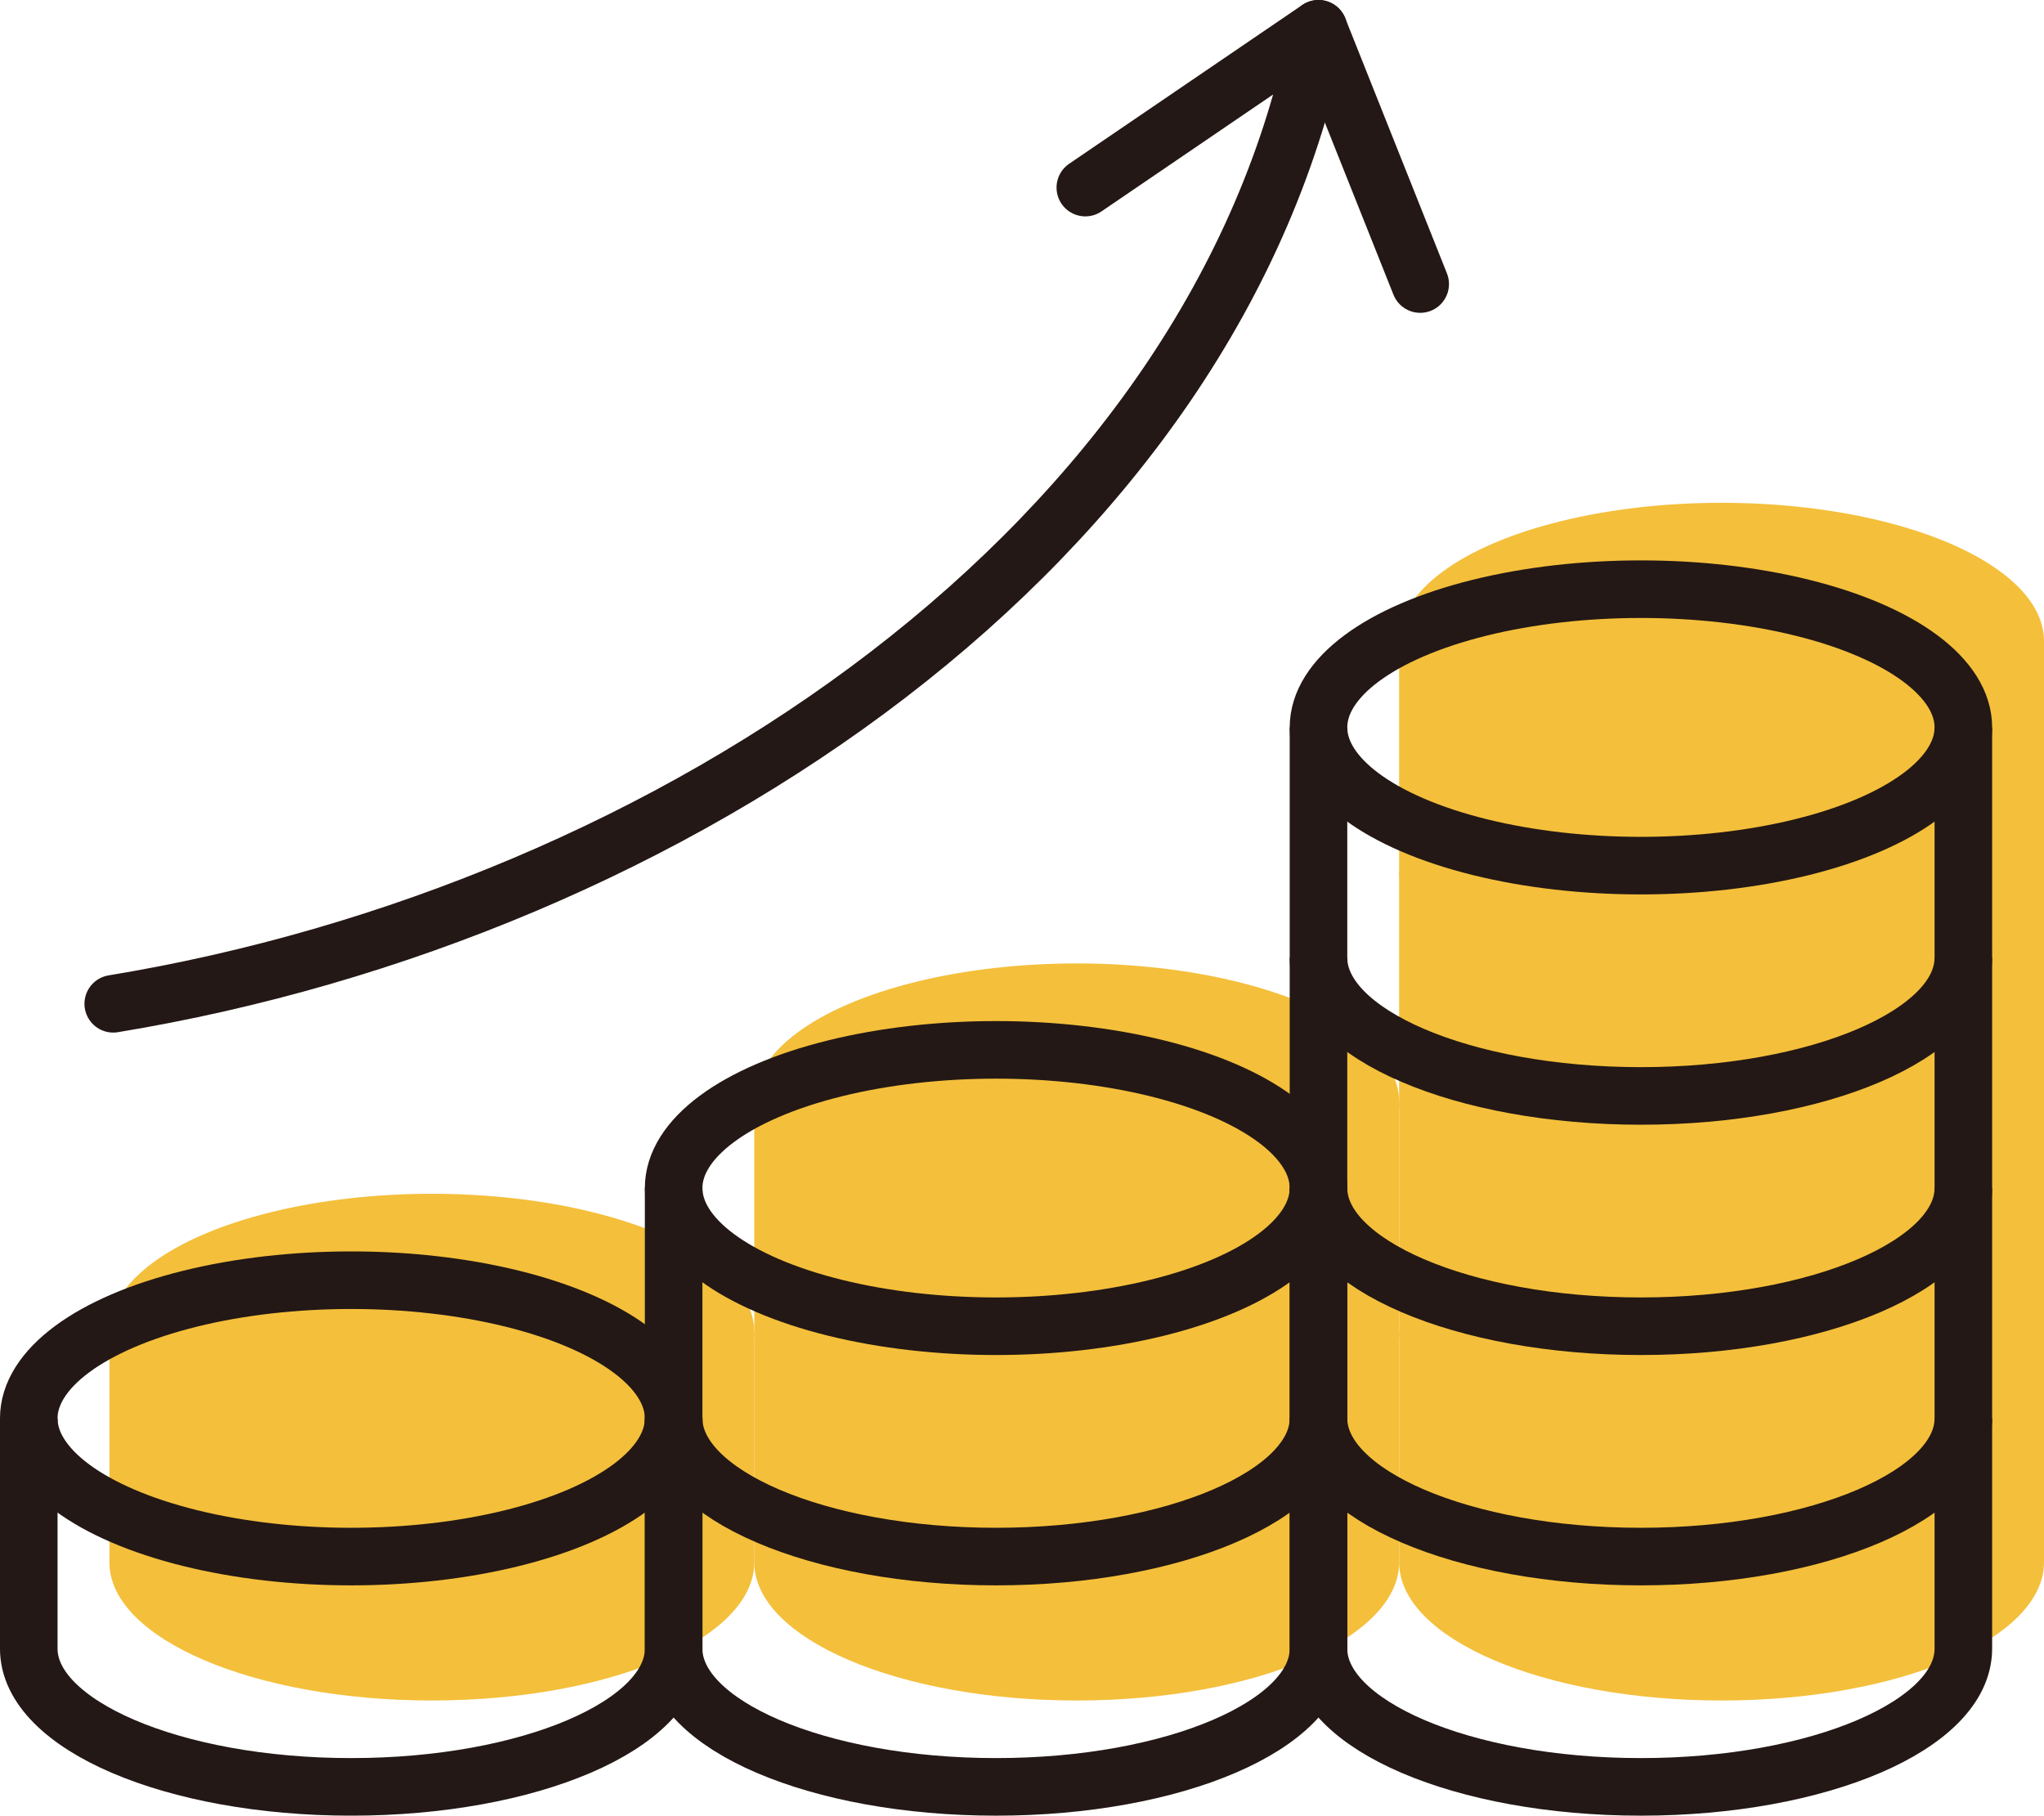
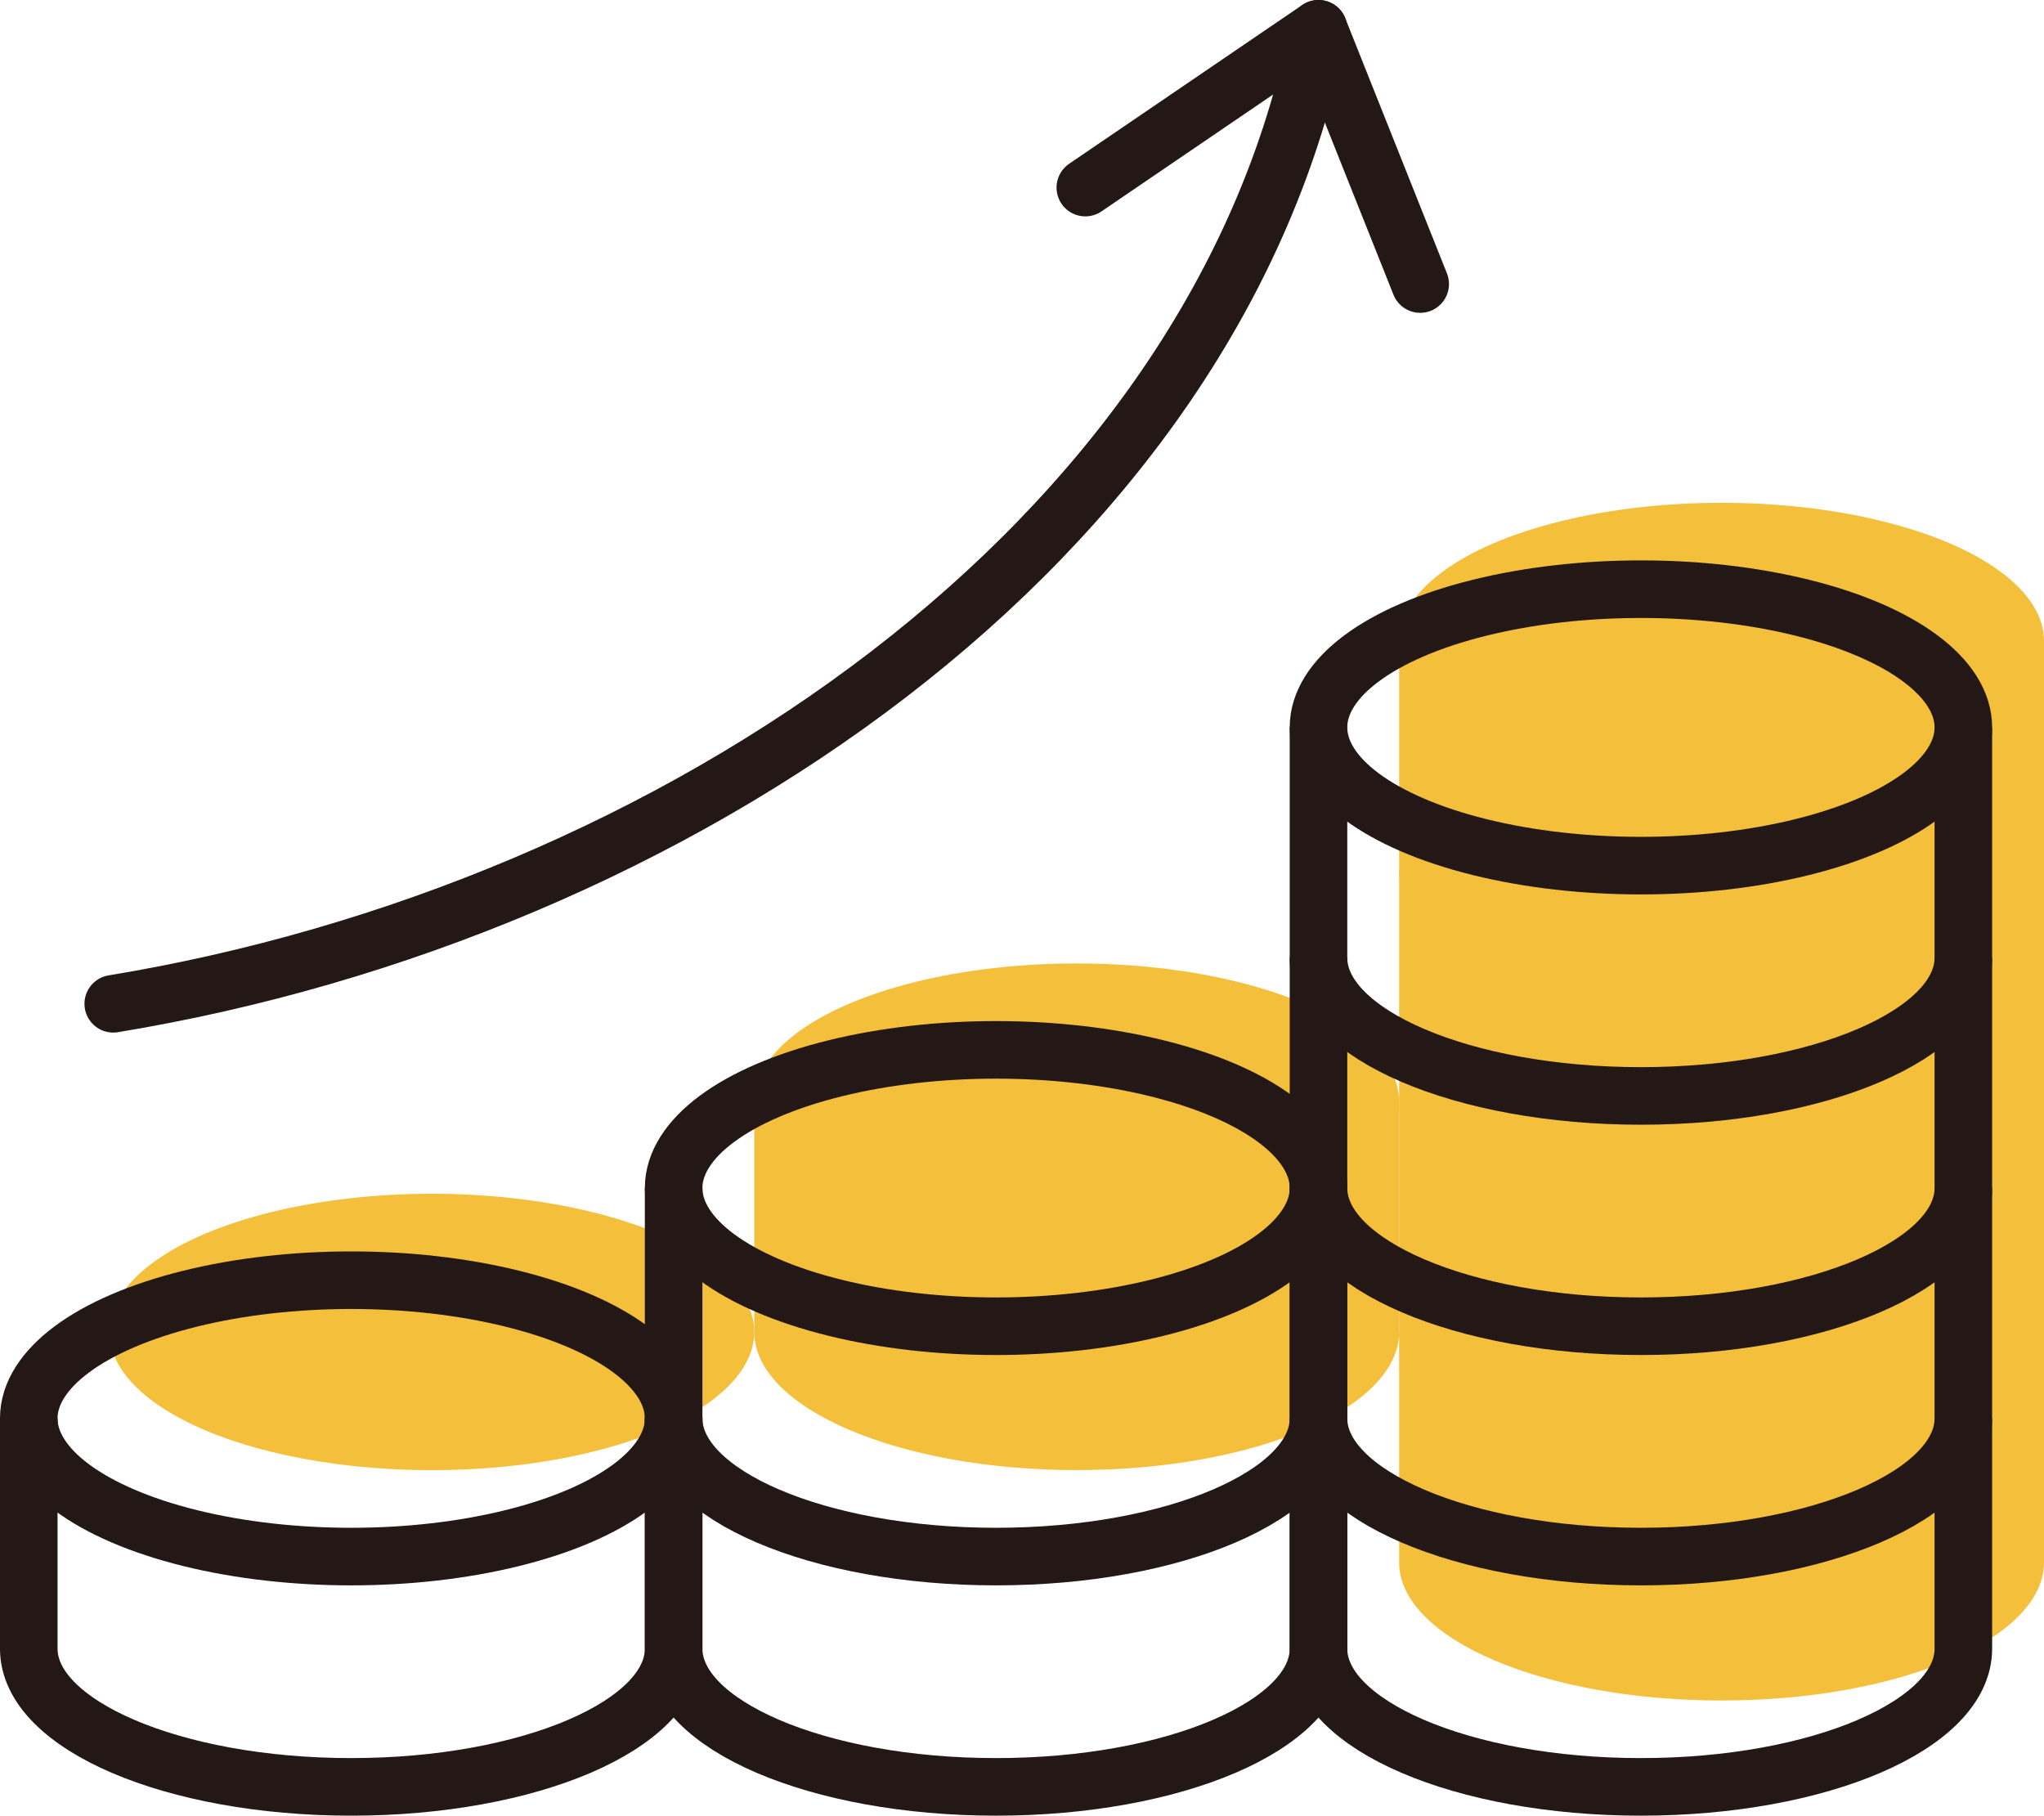
<svg xmlns="http://www.w3.org/2000/svg" version="1.1" id="Large_Preview" x="0px" y="0px" width="51.729px" height="45.947px" viewBox="0 0 51.729 45.947" enable-background="new 0 0 51.729 45.947" xml:space="preserve">
  <g>
    <ellipse fill="#F4BF3B" cx="10.929" cy="33.707" rx="8.16" ry="3.497" />
-     <path fill="#F4BF3B" d="M19.089,33.707v5.829c0,1.931-3.653,3.497-8.16,3.497c-4.506,0-8.16-1.566-8.16-3.497v-5.829" />
-     <path fill="#F4BF3B" d="M35.409,33.707v5.829c0,1.931-3.653,3.497-8.16,3.497s-8.16-1.566-8.16-3.497v-5.829" />
    <ellipse fill="#F4BF3B" cx="27.249" cy="27.878" rx="8.16" ry="3.497" />
    <path fill="#F4BF3B" d="M35.409,27.878v5.828c0,1.932-3.653,3.497-8.16,3.497s-8.16-1.565-8.16-3.497v-5.828" />
    <path fill="#F4BF3B" d="M51.729,22.05v5.829c0,1.931-3.653,3.497-8.16,3.497c-4.507,0-8.16-1.566-8.16-3.497V22.05" />
    <ellipse fill="#F4BF3B" cx="43.569" cy="16.221" rx="8.16" ry="3.497" />
    <path fill="#F4BF3B" d="M51.729,16.221v5.829c0,1.931-3.653,3.497-8.16,3.497c-4.507,0-8.16-1.566-8.16-3.497v-5.829" />
    <path fill="#F4BF3B" d="M51.729,33.707v5.829c0,1.931-3.653,3.497-8.16,3.497c-4.507,0-8.16-1.566-8.16-3.497v-5.829" />
    <path fill="#F4BF3B" d="M51.729,27.878v5.828c0,1.932-3.653,3.497-8.16,3.497c-4.507,0-8.16-1.565-8.16-3.497v-5.828" />
  </g>
  <g>
    <ellipse fill="none" stroke="#231815" stroke-width="1.457" stroke-linejoin="round" stroke-miterlimit="10" cx="8.888" cy="35.894" rx="8.16" ry="3.497" />
    <path fill="none" stroke="#231815" stroke-width="1.457" stroke-linejoin="round" stroke-miterlimit="10" d="M17.048,35.894v5.828   c0,1.932-3.653,3.497-8.16,3.497c-4.506,0-8.16-1.565-8.16-3.497v-5.828" />
    <path fill="none" stroke="#231815" stroke-width="1.457" stroke-linejoin="round" stroke-miterlimit="10" d="M33.368,35.894v5.828   c0,1.932-3.653,3.497-8.16,3.497s-8.16-1.565-8.16-3.497v-5.828" />
    <ellipse fill="none" stroke="#231815" stroke-width="1.457" stroke-linejoin="round" stroke-miterlimit="10" cx="25.208" cy="30.065" rx="8.16" ry="3.497" />
    <path fill="none" stroke="#231815" stroke-width="1.457" stroke-linejoin="round" stroke-miterlimit="10" d="M33.368,30.065v5.829   c0,1.931-3.653,3.497-8.16,3.497s-8.16-1.566-8.16-3.497v-5.829" />
    <path fill="none" stroke="#231815" stroke-width="1.457" stroke-linejoin="round" stroke-miterlimit="10" d="M49.688,24.236v5.829   c0,1.931-3.653,3.497-8.16,3.497c-4.507,0-8.16-1.566-8.16-3.497v-5.829" />
    <ellipse fill="none" stroke="#231815" stroke-width="1.457" stroke-linejoin="round" stroke-miterlimit="10" cx="41.528" cy="18.408" rx="8.16" ry="3.498" />
    <path fill="none" stroke="#231815" stroke-width="1.457" stroke-linejoin="round" stroke-miterlimit="10" d="M49.688,18.408v5.829   c0,1.932-3.653,3.497-8.16,3.497c-4.507,0-8.16-1.565-8.16-3.497v-5.829" />
    <path fill="none" stroke="#231815" stroke-width="1.457" stroke-linejoin="round" stroke-miterlimit="10" d="M49.688,35.894v5.828   c0,1.932-3.653,3.497-8.16,3.497c-4.507,0-8.16-1.565-8.16-3.497v-5.828" />
    <path fill="none" stroke="#231815" stroke-width="1.457" stroke-linejoin="round" stroke-miterlimit="10" d="M49.688,30.065v5.829   c0,1.931-3.653,3.497-8.16,3.497c-4.507,0-8.16-1.566-8.16-3.497v-5.829" />
  </g>
  <path fill="none" stroke="#231815" stroke-width="1.457" stroke-linecap="round" stroke-linejoin="round" stroke-miterlimit="10" d="  M2.866,25.402c14.183-2.332,27.952-11.657,30.502-24.674l-5.901,4.019" />
  <line fill="none" stroke="#231815" stroke-width="1.457" stroke-linecap="round" stroke-linejoin="round" stroke-miterlimit="10" x1="35.942" y1="7.188" x2="33.368" y2="0.729" />
</svg>